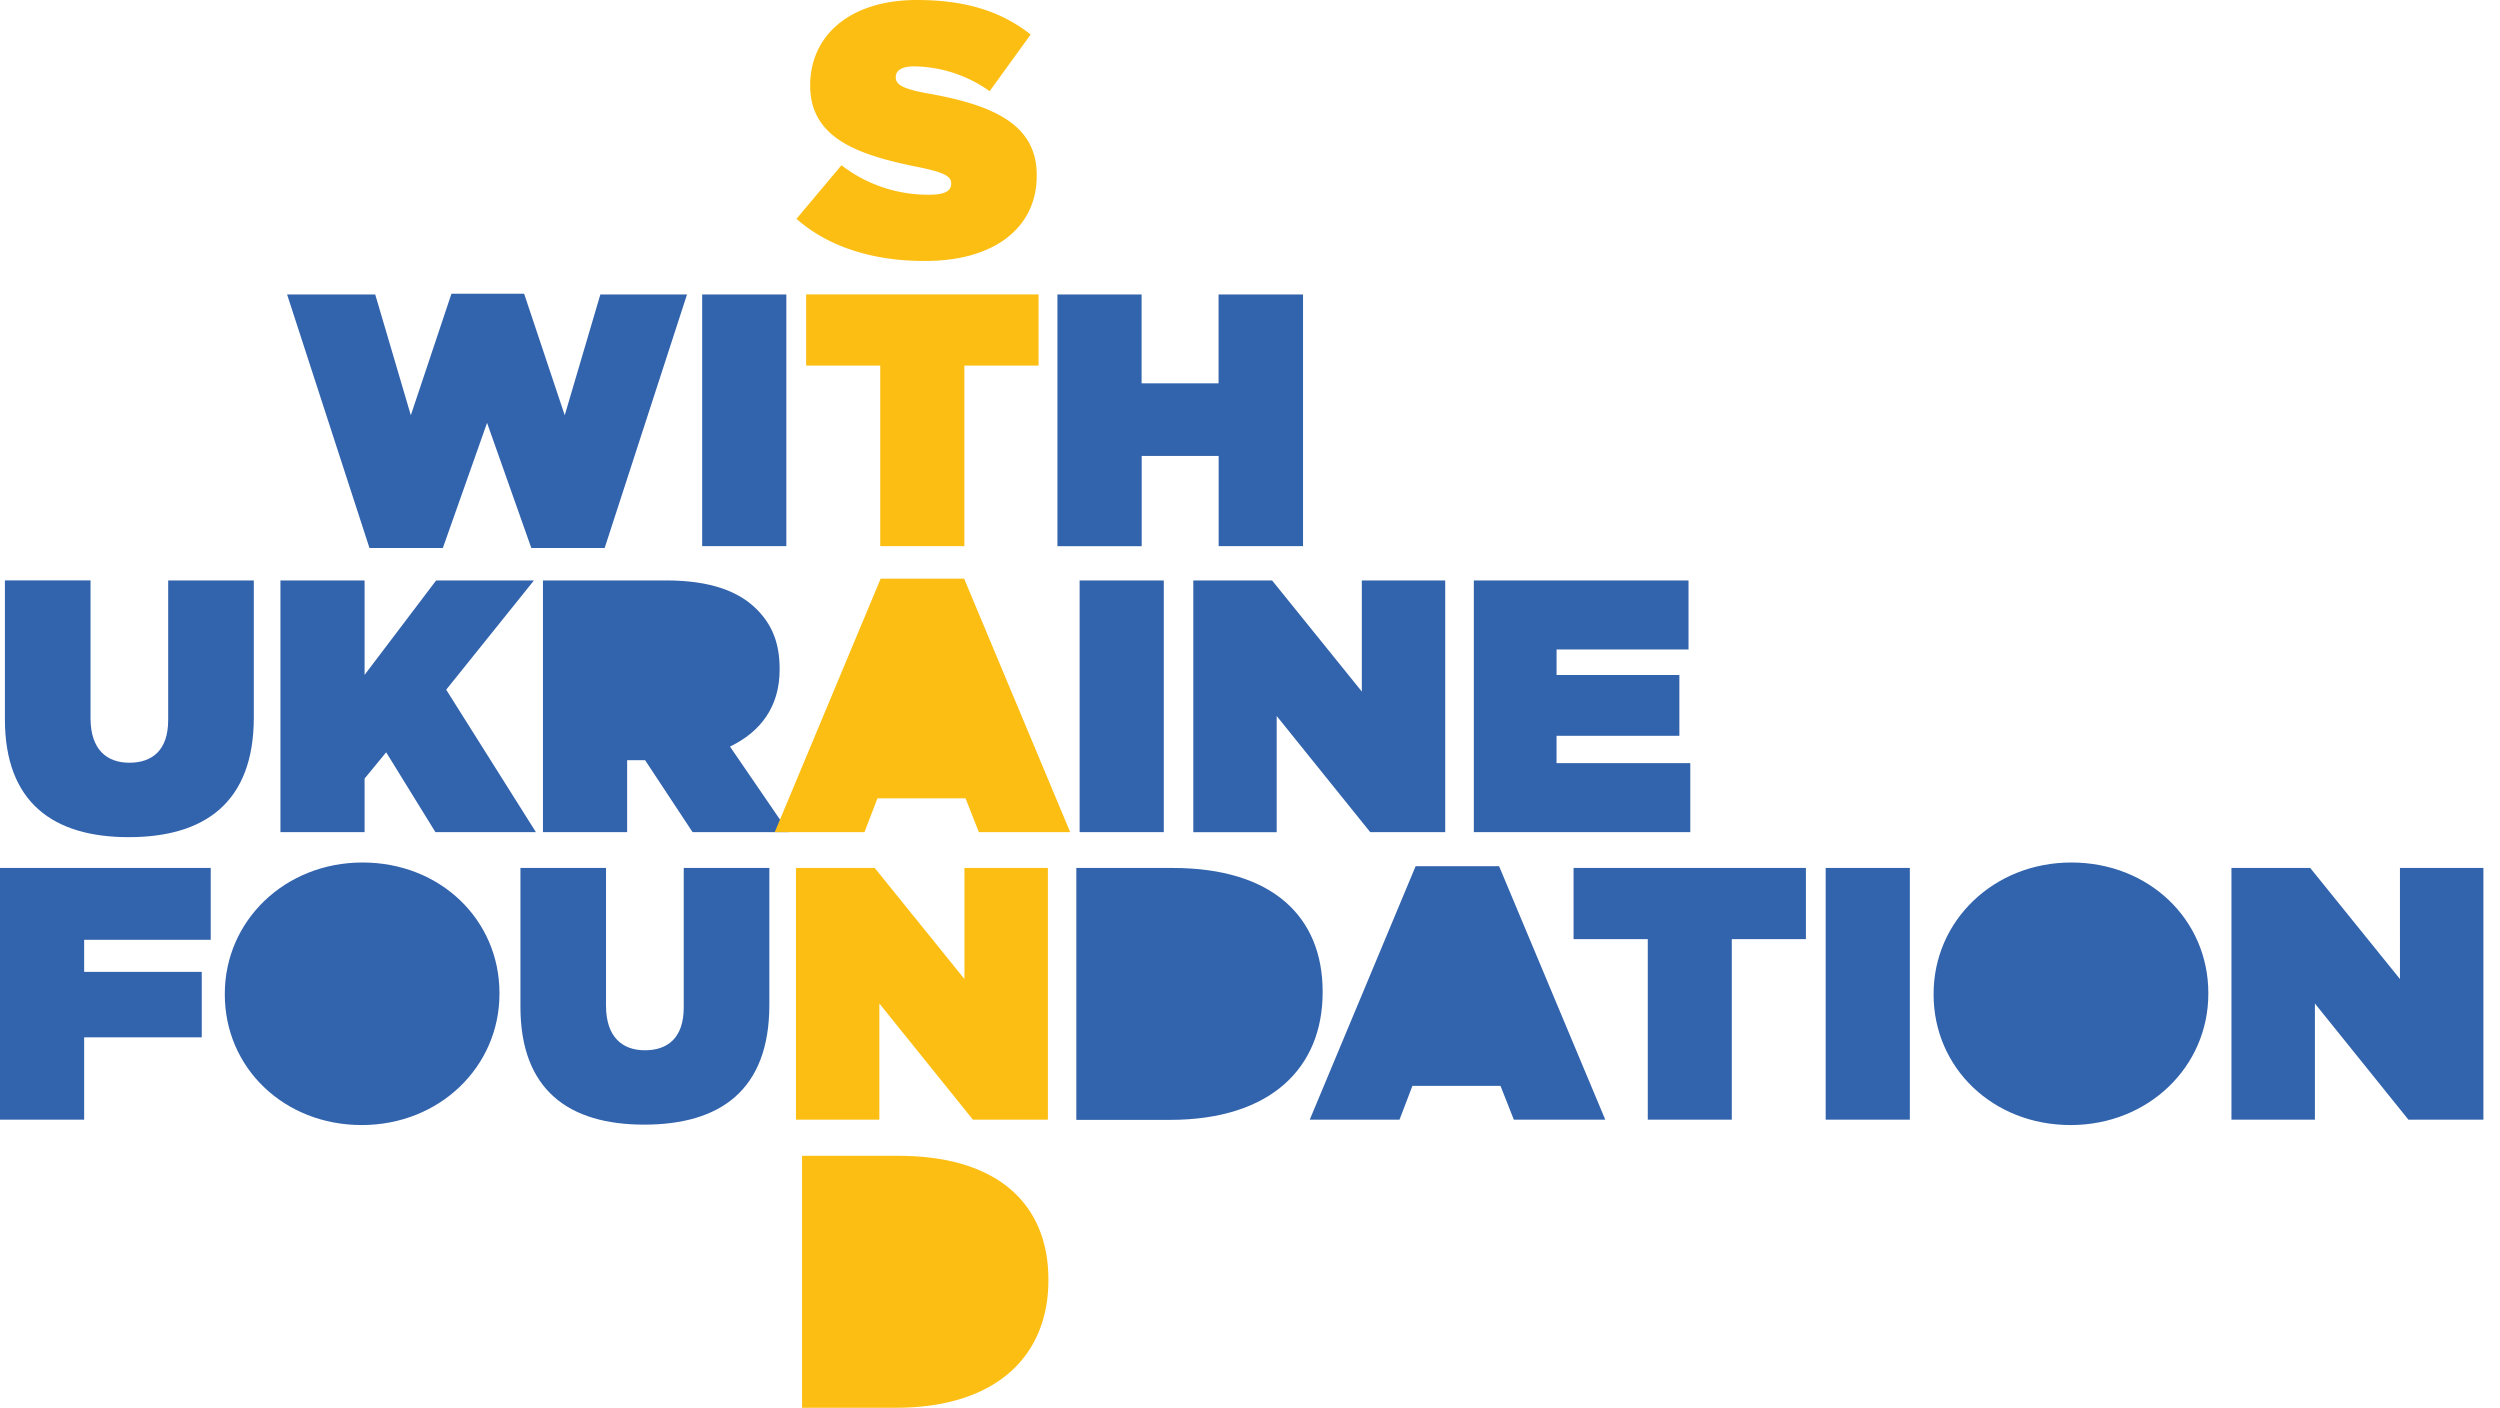
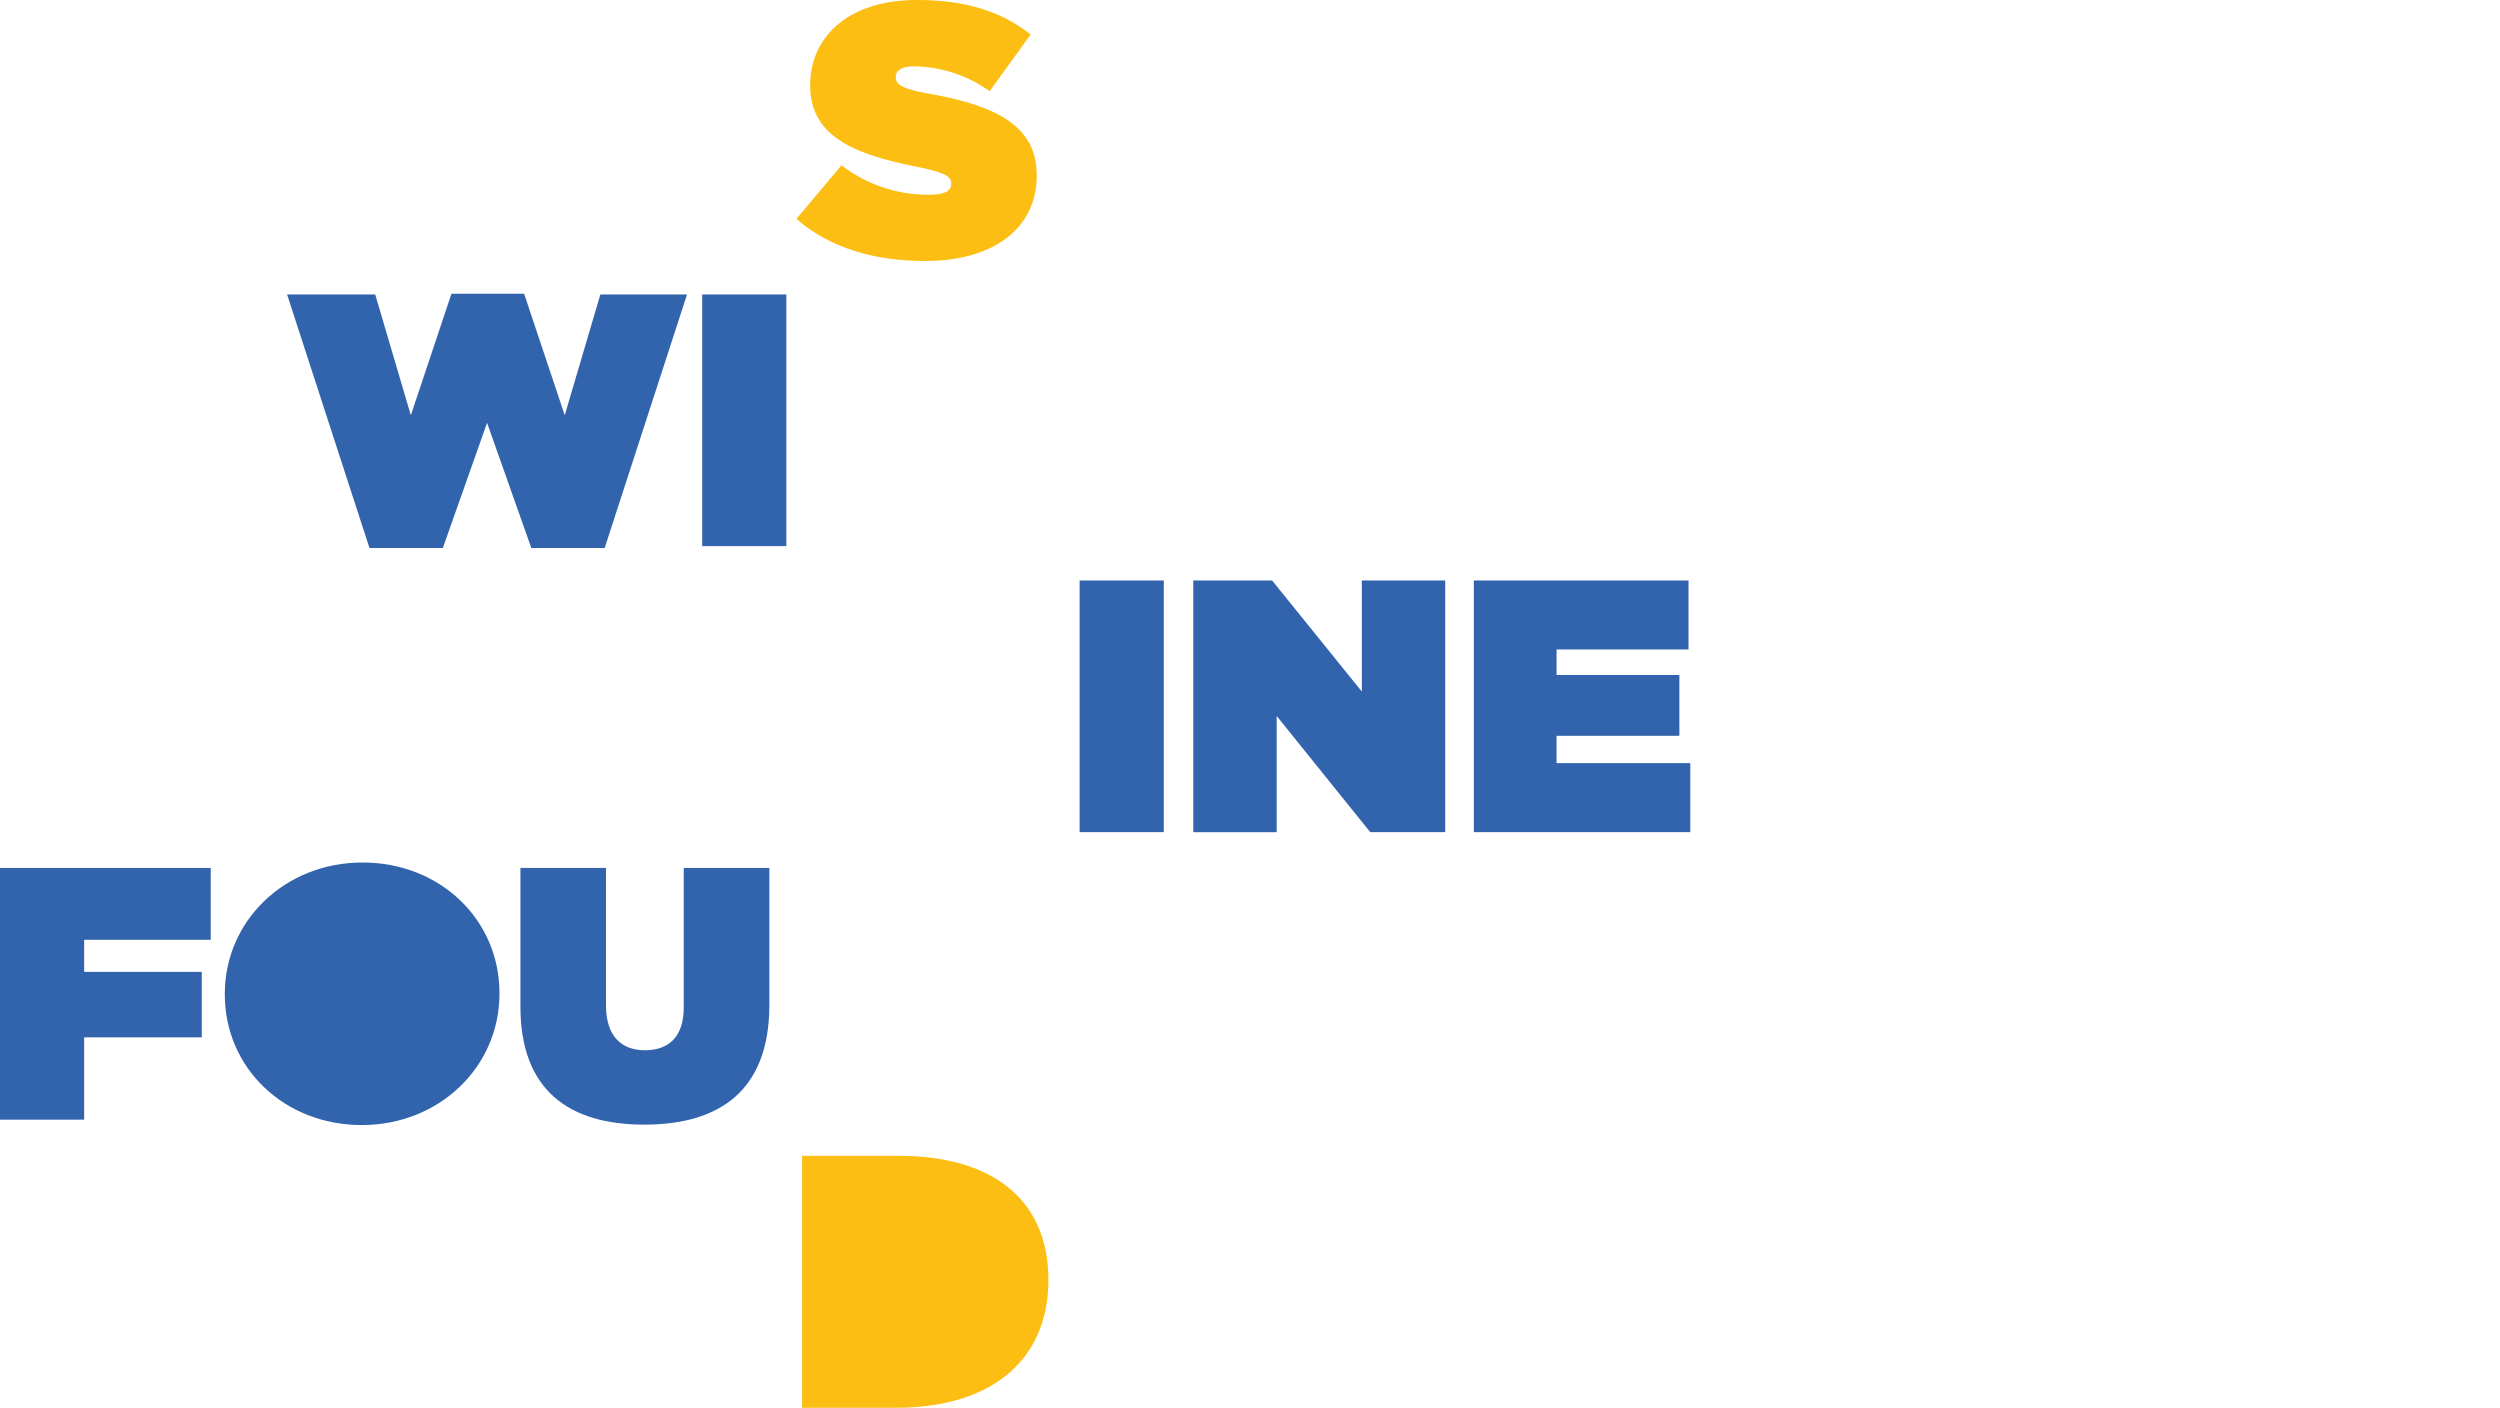
<svg xmlns="http://www.w3.org/2000/svg" width="103" height="58" fill="none">
  <path d="M32.815 9.015l1.853-2.207a5.837 5.837 0 003.63 1.214c.637 0 .89-.163.89-.443v-.031c0-.296-.327-.46-1.438-.681-2.325-.475-4.37-1.14-4.37-3.333v-.032C33.38 1.533 34.936 0 37.78 0c2.015 0 3.482.475 4.683 1.422l-1.69 2.335a5.478 5.478 0 00-3.113-1.023c-.517 0-.754.179-.754.43v.029c0 .282.266.475 1.377.667 2.652.475 4.43 1.275 4.43 3.35v.028c0 2.178-1.791 3.513-4.578 3.513-2.119.013-4-.565-5.32-1.736zm.23 38.605h3.971c4.12 0 6.178 2.015 6.178 5.097v.03c0 3.081-2.103 5.253-6.296 5.253h-3.853V47.62z" fill="#FCBE13" />
  <path d="M11.828 12.132h3.631l1.467 4.977 1.674-5.008h2.994l1.673 5.008 1.468-4.977h3.57l-3.393 10.445H21.89l-1.823-5.156-1.822 5.156h-3.023l-3.394-10.445zm17.102 0h3.467v10.37H28.93v-10.37z" fill="#3263AD" />
-   <path d="M36.266 15.062h-3.053V12.13h9.575v2.932h-3.055v7.439h-3.467v-7.439z" fill="#FCBE13" />
-   <path d="M43.566 12.132h3.468v3.66h3.171v-3.66h3.48v10.37h-3.476v-3.717h-3.171v3.718h-3.472V12.132zM.202 29.633v-5.72H3.73v5.675c0 1.29.665 1.836 1.6 1.836.933 0 1.599-.503 1.599-1.762v-5.748h3.528v5.643c0 3.54-2.061 4.934-5.157 4.934S.202 33.071.202 29.633zm11.352-5.719h3.467v3.891l2.948-3.891h4.03l-3.616 4.502 3.697 5.869h-4.14l-2.03-3.29-.889 1.081v2.209h-3.467V23.914zm10.816 0h5.07c1.851 0 3.005.459 3.733 1.185.636.636.948 1.393.948 2.46v.028c0 1.526-.779 2.563-2.045 3.172l2.414 3.526h-3.955l-1.956-2.964h-.741v2.964H22.37V23.914z" fill="#3263AD" />
-   <path d="M36.283 23.84h3.439l4.37 10.445h-3.763l-.549-1.393h-3.629l-.535 1.393h-3.697l4.364-10.445z" fill="#FCBE13" />
  <path d="M44.48 23.914h3.468v10.37H44.48v-10.37zm4.684 0h3.246l3.697 4.578v-4.578h3.436v10.37h-3.09L52.6 29.499v4.787h-3.436V23.914zm11.558 0h8.845v2.845h-5.436v1.05h5.059v2.505h-5.06v1.126h5.51v2.845h-8.918V23.914zM0 35.76h8.682v2.961H3.467v1.32h4.845v2.696H3.467v3.394H0V35.76zm9.262 5.214v-.029c0-3.008 2.473-5.41 5.674-5.41 3.2 0 5.642 2.357 5.642 5.379v.031c0 3.006-2.473 5.407-5.673 5.407-3.201 0-5.643-2.356-5.643-5.378zm12.18.504V35.76h3.526v5.674c0 1.288.668 1.837 1.602 1.837s1.6-.505 1.6-1.763V35.76h3.527v5.643c0 3.54-2.059 4.932-5.156 4.932-3.098 0-5.099-1.42-5.099-4.857z" fill="#3263AD" />
-   <path d="M32.794 35.76h3.244l3.697 4.576V35.76h3.438v10.37h-3.09l-3.853-4.786v4.787h-3.436V35.76z" fill="#FCBE13" />
-   <path d="M44.344 35.76h3.971c4.12 0 6.178 2.014 6.178 5.096v.029c0 3.082-2.103 5.254-6.297 5.254h-3.852v-10.38zm13.98-.072h3.439l4.374 10.442H62.37l-.55-1.393h-3.628l-.533 1.393h-3.697l4.362-10.443zm9.564 3.004h-3.057V35.76h9.572v2.932H71.35v7.439h-3.462v-7.439zm7.33-2.932h3.467v10.37h-3.467V35.76zm4.446 5.214v-.029c0-3.008 2.475-5.41 5.676-5.41 3.2 0 5.643 2.357 5.643 5.379v.031c0 3.006-2.475 5.407-5.674 5.407-3.2 0-5.645-2.356-5.645-5.378zm12.272-5.214h3.245l3.697 4.576V35.76h3.438v10.37h-3.09l-3.852-4.786v4.787h-3.438V35.76z" fill="#3263AD" />
</svg>